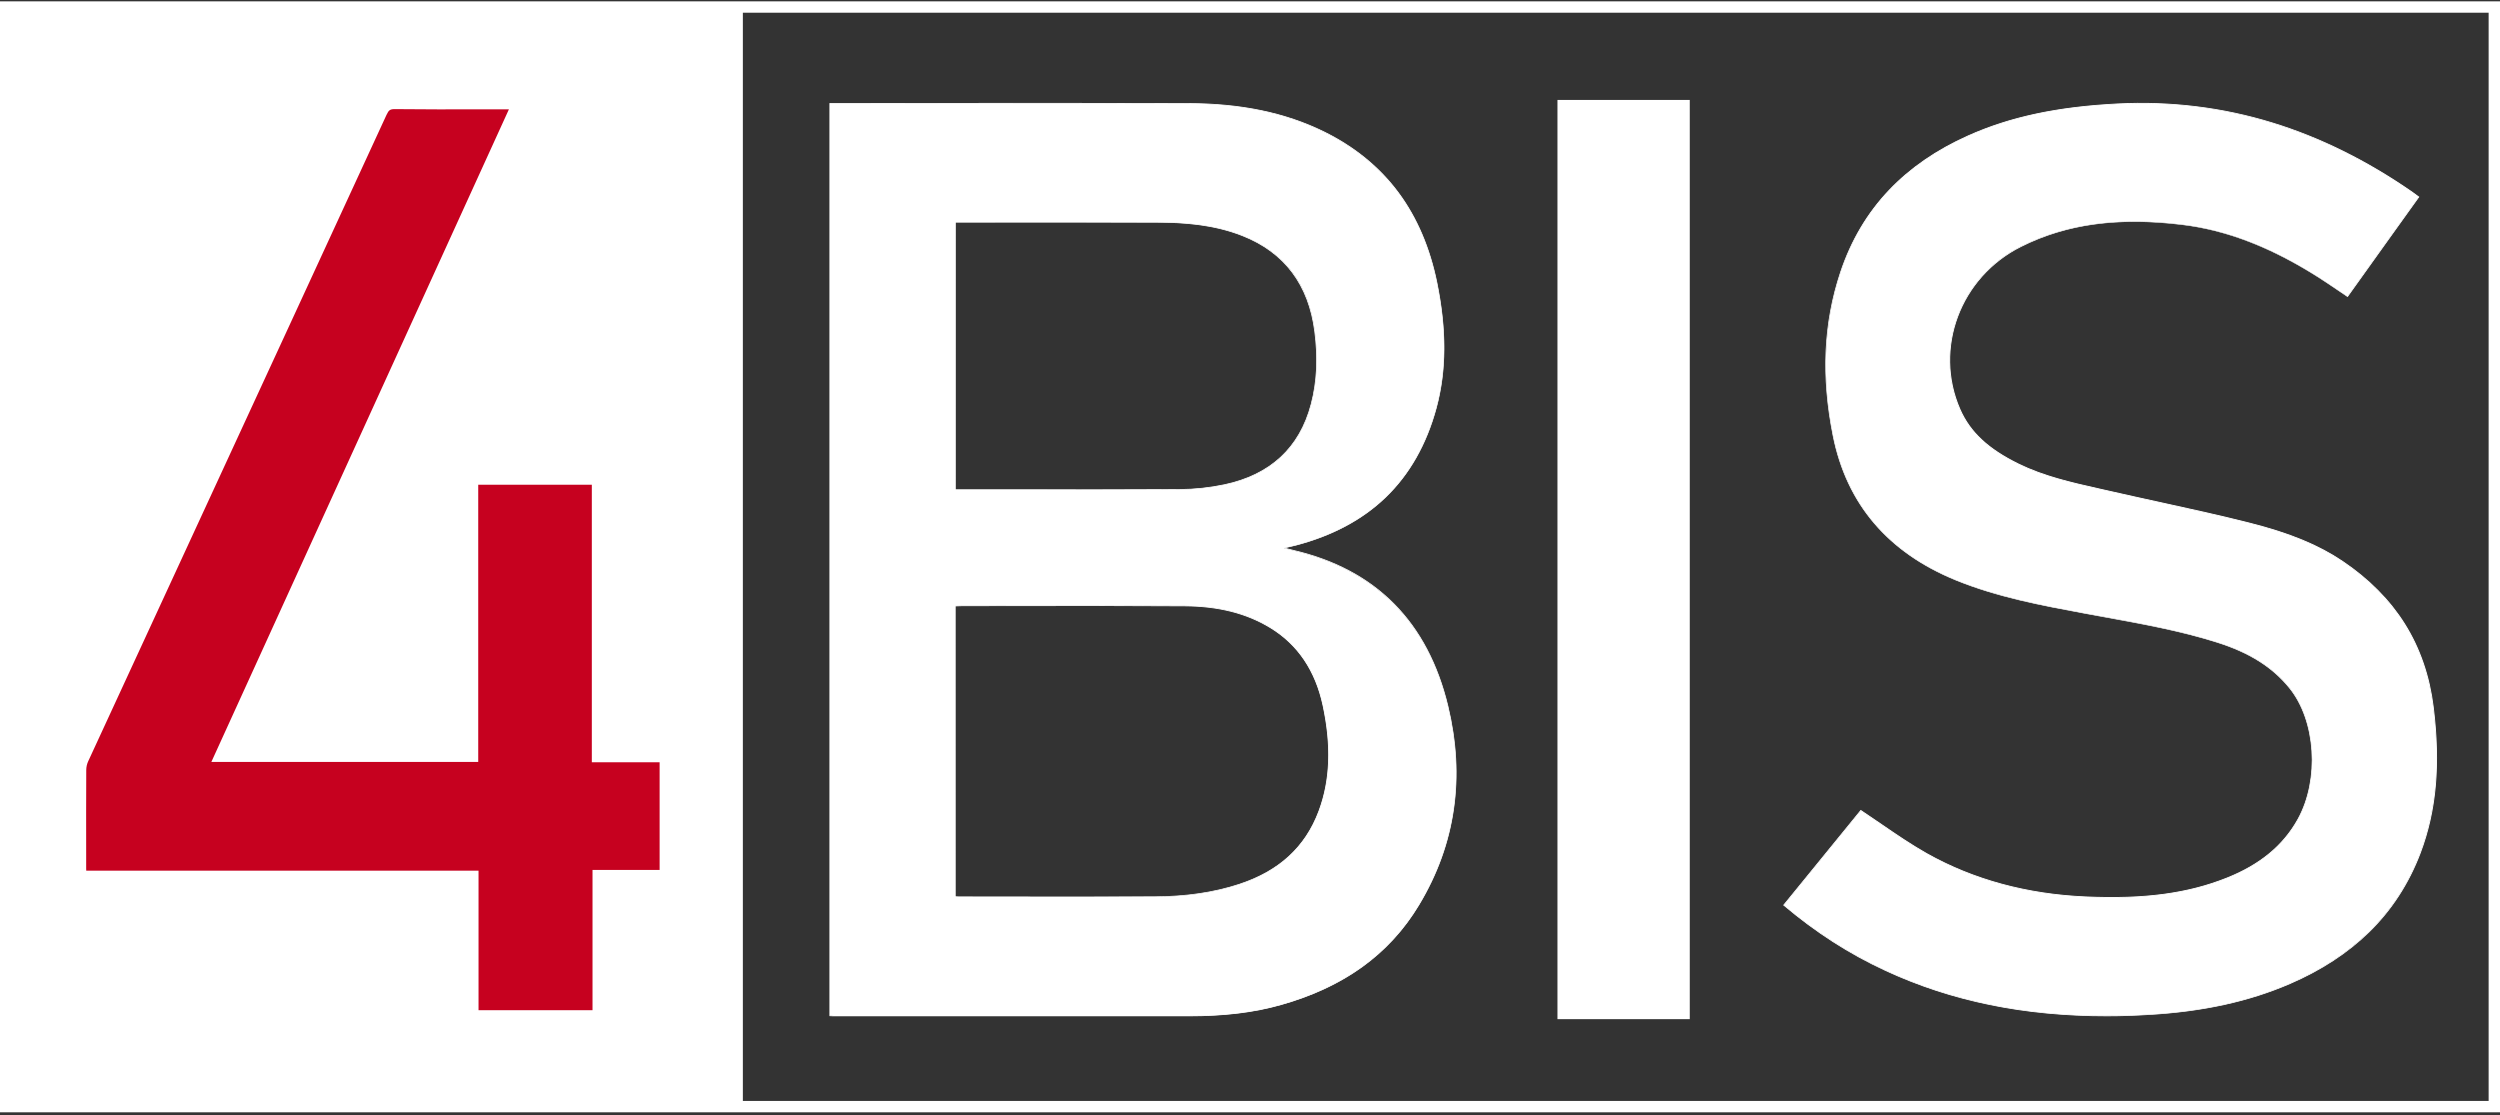
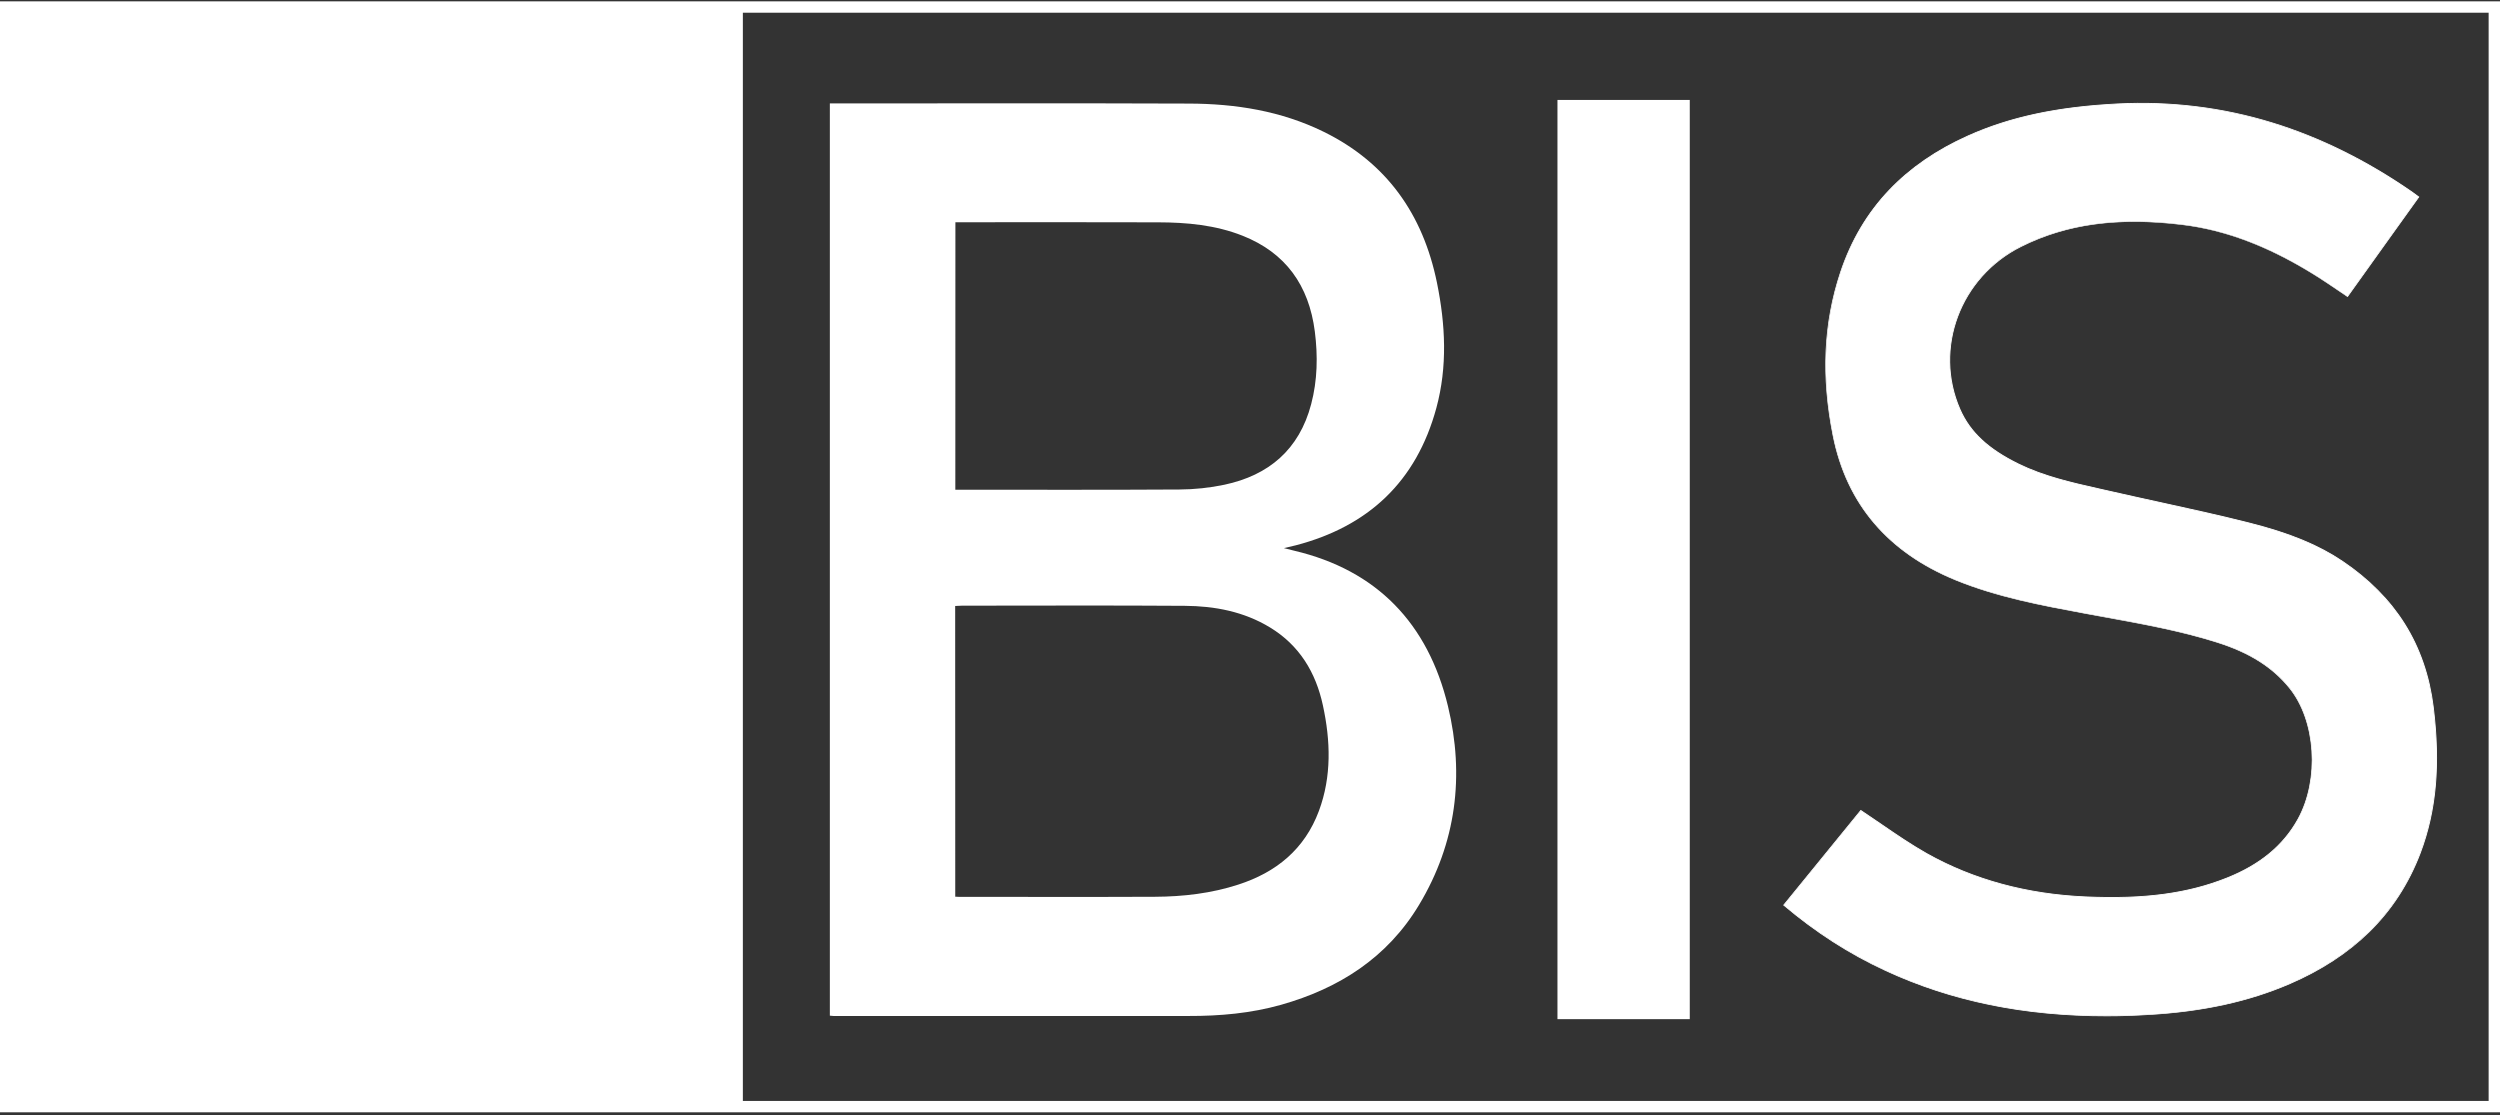
<svg xmlns="http://www.w3.org/2000/svg" width="130" height="58" viewBox="0 0 130 58" fill="none">
  <rect x="0" y="0" width="130" height="58" fill="#333333" stroke="none" />
  <path d="M43.152 52.815C43.152 36.988 43.152 21.201 43.152 5.378C43.31 5.378 43.452 5.378 43.593 5.378C49.669 5.378 55.746 5.362 61.822 5.386C64.248 5.394 66.611 5.764 68.828 6.851C72.096 8.454 73.994 11.132 74.723 14.707C75.164 16.873 75.274 19.059 74.691 21.213C73.648 25.06 71.135 27.376 67.382 28.356C67.217 28.399 67.052 28.435 66.764 28.502C67.012 28.565 67.154 28.6 67.296 28.636C71.596 29.648 74.258 32.42 75.294 36.72C76.164 40.328 75.727 43.836 73.793 47.05C72.136 49.81 69.623 51.397 66.623 52.248C65.047 52.693 63.437 52.835 61.806 52.831C55.651 52.827 49.496 52.831 43.341 52.831C43.286 52.823 43.235 52.819 43.152 52.815ZM49.673 46.628C49.756 46.632 49.803 46.636 49.855 46.636C53.257 46.636 56.663 46.648 60.066 46.632C61.535 46.624 62.988 46.455 64.394 45.998C66.355 45.364 67.839 44.167 68.584 42.167C69.249 40.375 69.19 38.524 68.792 36.685C68.422 34.96 67.564 33.554 66.044 32.629C64.677 31.798 63.165 31.514 61.609 31.503C57.746 31.475 53.887 31.495 50.024 31.495C49.91 31.495 49.796 31.507 49.669 31.511C49.673 36.555 49.673 41.572 49.673 46.628ZM49.677 25.466C49.851 25.466 49.992 25.466 50.138 25.466C53.871 25.466 57.601 25.477 61.334 25.454C62.114 25.45 62.905 25.367 63.669 25.206C65.965 24.718 67.56 23.387 68.182 21.012C68.509 19.771 68.532 18.507 68.371 17.239C68.064 14.837 66.851 13.144 64.614 12.258C63.204 11.699 61.72 11.565 60.223 11.561C56.844 11.549 53.466 11.557 50.087 11.557C49.957 11.557 49.827 11.557 49.681 11.557C49.677 16.188 49.677 20.807 49.677 25.466Z" fill="white" />
-   <path d="M61.81 52.847C61.806 52.847 61.806 52.847 61.802 52.847C57.707 52.847 53.611 52.847 49.516 52.847C47.456 52.847 45.397 52.847 43.337 52.847C43.306 52.847 43.27 52.843 43.231 52.843C43.207 52.843 43.184 52.839 43.152 52.839H43.133V5.359H43.593C45.33 5.359 47.067 5.359 48.803 5.355C53.072 5.351 57.483 5.351 61.822 5.363C64.547 5.371 66.839 5.851 68.836 6.828C70.442 7.615 71.758 8.69 72.742 10.021C73.699 11.317 74.372 12.888 74.739 14.696C75.239 17.157 75.227 19.287 74.707 21.213C74.195 23.107 73.305 24.674 72.065 25.868C70.856 27.033 69.281 27.872 67.386 28.368C67.28 28.396 67.17 28.419 67.032 28.451C66.977 28.463 66.918 28.479 66.847 28.494C66.902 28.51 66.953 28.522 67.001 28.534C67.119 28.561 67.209 28.585 67.3 28.609C71.561 29.613 74.258 32.338 75.31 36.709C76.204 40.426 75.7 43.904 73.805 47.054C72.258 49.629 69.907 51.331 66.623 52.26C65.209 52.662 63.677 52.847 61.81 52.847ZM52.54 52.803C55.628 52.803 58.715 52.803 61.802 52.803C61.806 52.803 61.806 52.803 61.81 52.803C63.677 52.803 65.201 52.618 66.615 52.221C69.891 51.295 72.23 49.598 73.774 47.034C75.66 43.896 76.164 40.426 75.274 36.721C74.223 32.365 71.541 29.648 67.292 28.648C67.201 28.628 67.111 28.605 66.993 28.573C66.926 28.557 66.851 28.538 66.76 28.514L66.682 28.494L66.76 28.475C66.863 28.451 66.949 28.431 67.024 28.416C67.162 28.384 67.272 28.36 67.379 28.333C71.206 27.337 73.664 24.938 74.672 21.205C75.192 19.287 75.199 17.161 74.703 14.708C73.959 11.053 71.982 8.415 68.82 6.867C66.827 5.89 64.539 5.414 61.822 5.406C57.483 5.39 53.072 5.394 48.803 5.398C47.067 5.398 45.33 5.402 43.593 5.402H43.172V52.8C43.196 52.8 43.215 52.803 43.231 52.803C43.27 52.807 43.302 52.807 43.333 52.807C45.393 52.807 47.453 52.807 49.512 52.807C50.524 52.807 51.532 52.803 52.54 52.803ZM55.758 46.66C54.742 46.66 53.734 46.66 52.737 46.656C51.776 46.656 50.819 46.652 49.859 46.652C49.827 46.652 49.792 46.648 49.752 46.648C49.729 46.648 49.705 46.644 49.678 46.644H49.658V31.491H49.678C49.721 31.491 49.76 31.487 49.8 31.483C49.878 31.479 49.957 31.475 50.032 31.475C51.095 31.475 52.158 31.475 53.222 31.471C55.974 31.468 58.821 31.464 61.617 31.483C63.374 31.495 64.827 31.865 66.063 32.614C67.501 33.484 68.43 34.854 68.82 36.681C69.273 38.78 69.202 40.576 68.611 42.171C68.249 43.14 67.698 43.963 66.965 44.608C66.28 45.215 65.421 45.688 64.405 46.014C63.11 46.432 61.692 46.641 60.07 46.648C58.636 46.66 57.191 46.66 55.758 46.66ZM49.693 46.609C49.713 46.609 49.733 46.613 49.748 46.613C49.788 46.617 49.823 46.617 49.855 46.617C50.816 46.617 51.773 46.617 52.733 46.621C55.136 46.625 57.62 46.625 60.066 46.613C61.684 46.605 63.098 46.396 64.39 45.979C66.5 45.298 67.867 44.045 68.568 42.159C69.159 40.572 69.225 38.78 68.777 36.689C68.387 34.874 67.465 33.511 66.036 32.649C64.807 31.905 63.362 31.538 61.613 31.527C58.813 31.507 55.97 31.511 53.218 31.515C52.154 31.515 51.091 31.519 50.028 31.519C49.953 31.519 49.878 31.523 49.796 31.527C49.76 31.53 49.729 31.53 49.693 31.53V46.609ZM56.01 25.49C55.025 25.49 54.049 25.49 53.084 25.49C52.103 25.49 51.119 25.49 50.138 25.49H49.658V11.534H50.087C51.06 11.534 52.032 11.534 53.005 11.534C55.372 11.534 57.813 11.53 60.219 11.537C61.456 11.541 63.071 11.624 64.618 12.239C66.804 13.105 68.072 14.786 68.387 17.236C68.564 18.622 68.501 19.858 68.198 21.016C67.599 23.296 66.079 24.714 63.673 25.226C62.925 25.387 62.137 25.47 61.334 25.474C59.566 25.486 57.778 25.49 56.01 25.49ZM49.697 25.446H50.138C51.119 25.446 52.103 25.446 53.084 25.446C55.789 25.45 58.585 25.45 61.334 25.435C62.133 25.431 62.917 25.344 63.665 25.186C66.055 24.678 67.568 23.273 68.162 21.008C68.466 19.855 68.525 18.622 68.347 17.24C68.036 14.806 66.776 13.132 64.602 12.274C63.063 11.664 61.452 11.581 60.219 11.577C57.813 11.569 55.368 11.573 53.005 11.573C52.032 11.573 51.06 11.573 50.087 11.573H49.697V25.446Z" fill="white" />
  <path d="M92.751 47.069C94.121 45.388 95.464 43.734 96.76 42.147C97.918 42.911 99.008 43.722 100.186 44.384C102.745 45.825 105.537 46.51 108.463 46.64C110.964 46.751 113.437 46.601 115.792 45.66C117.347 45.037 118.663 44.108 119.494 42.6C120.628 40.548 120.435 37.469 119.052 35.767C118.072 34.559 116.753 33.861 115.292 33.401C113.055 32.696 110.743 32.326 108.444 31.9C106.156 31.475 103.86 31.046 101.702 30.164C98.296 28.774 96.051 26.32 95.318 22.646C94.751 19.791 94.783 16.944 95.708 14.16C96.827 10.793 99.13 8.505 102.324 7.072C104.793 5.961 107.408 5.54 110.094 5.406C115.749 5.118 120.809 6.792 125.42 9.986C125.538 10.064 125.649 10.155 125.775 10.246C124.534 11.978 123.309 13.691 122.065 15.424C121.549 15.081 121.049 14.731 120.533 14.404C118.348 13.022 116.016 11.982 113.425 11.675C110.55 11.332 107.719 11.502 105.077 12.825C101.918 14.408 100.536 18.141 101.914 21.291C102.517 22.662 103.655 23.489 104.943 24.123C106.431 24.855 108.058 25.17 109.66 25.537C112.106 26.1 114.563 26.592 116.993 27.206C118.686 27.636 120.348 28.207 121.821 29.199C124.518 31.022 126.129 33.519 126.527 36.776C126.842 39.351 126.783 41.899 125.849 44.356C124.609 47.629 122.226 49.787 119.064 51.153C116.733 52.161 114.272 52.614 111.752 52.76C107.01 53.035 102.407 52.484 98.051 50.468C96.145 49.586 94.397 48.456 92.751 47.069Z" fill="white" />
  <path d="M109.542 52.846C105.242 52.846 101.462 52.071 98.043 50.487C96.157 49.617 94.421 48.503 92.739 47.081L92.723 47.069L92.735 47.053C94.106 45.372 95.452 43.718 96.744 42.131L96.756 42.115L96.772 42.123C97.134 42.363 97.496 42.611 97.847 42.852C98.638 43.395 99.39 43.907 100.194 44.364C102.608 45.722 105.392 46.483 108.463 46.616C111.496 46.75 113.752 46.451 115.784 45.64C117.517 44.951 118.722 43.95 119.474 42.592C120.612 40.532 120.415 37.476 119.033 35.779C118.155 34.696 116.961 33.948 115.284 33.416C113.382 32.814 111.389 32.456 109.467 32.105C109.125 32.042 108.782 31.979 108.44 31.916C106.195 31.499 103.872 31.069 101.694 30.179C98.158 28.734 96.004 26.202 95.299 22.646C94.684 19.563 94.81 16.786 95.689 14.152C96.236 12.51 97.087 11.068 98.225 9.875C99.311 8.733 100.69 7.78 102.32 7.052C104.498 6.071 106.971 5.543 110.098 5.382C112.858 5.24 115.571 5.571 118.159 6.367C120.639 7.127 123.085 8.339 125.436 9.966C125.515 10.021 125.593 10.08 125.672 10.139C125.712 10.167 125.751 10.198 125.79 10.226L125.806 10.238L124.046 12.695C123.396 13.604 122.742 14.514 122.089 15.432L122.077 15.447L122.061 15.436C121.9 15.325 121.738 15.219 121.577 15.109C121.234 14.876 120.884 14.64 120.533 14.416C118.068 12.856 115.745 11.962 113.433 11.691C110.101 11.293 107.455 11.659 105.096 12.841C101.946 14.42 100.56 18.125 101.942 21.28C102.458 22.457 103.387 23.327 104.962 24.103C106.274 24.749 107.719 25.076 109.113 25.391C109.302 25.434 109.487 25.474 109.676 25.517C110.55 25.718 111.44 25.911 112.299 26.1C113.846 26.438 115.449 26.789 117.009 27.186C119.084 27.714 120.576 28.328 121.841 29.183C123.195 30.097 124.282 31.191 125.062 32.436C125.857 33.704 126.357 35.161 126.554 36.768C126.921 39.76 126.704 42.17 125.877 44.36C125.274 45.947 124.377 47.333 123.199 48.483C122.093 49.562 120.706 50.468 119.08 51.169C116.95 52.09 114.555 52.614 111.759 52.775C111.003 52.823 110.267 52.846 109.542 52.846ZM92.778 47.065C94.456 48.475 96.185 49.586 98.059 50.452C102.048 52.295 106.526 53.043 111.752 52.74C114.54 52.578 116.93 52.055 119.056 51.133C122.435 49.676 124.652 47.455 125.83 44.348C126.657 42.166 126.869 39.76 126.507 36.776C126.117 33.602 124.538 31.058 121.809 29.218C120.545 28.368 119.06 27.754 116.989 27.23C115.43 26.836 113.827 26.482 112.279 26.143C111.417 25.954 110.527 25.761 109.657 25.56C109.467 25.517 109.282 25.474 109.093 25.434C107.695 25.119 106.254 24.792 104.935 24.146C103.352 23.367 102.415 22.488 101.895 21.307C101.225 19.779 101.182 18.062 101.773 16.471C102.367 14.88 103.537 13.581 105.065 12.817C107.432 11.632 110.086 11.265 113.425 11.663C115.741 11.939 118.068 12.833 120.541 14.396C120.895 14.62 121.246 14.857 121.589 15.089C121.742 15.195 121.9 15.298 122.057 15.404C122.711 14.495 123.357 13.589 124.006 12.683L125.743 10.257C125.708 10.234 125.676 10.206 125.641 10.182C125.558 10.123 125.483 10.064 125.404 10.009C120.561 6.65 115.552 5.154 110.09 5.429C106.967 5.587 104.502 6.118 102.328 7.095C99.008 8.588 96.787 10.966 95.72 14.172C94.846 16.798 94.72 19.574 95.334 22.646C96.039 26.186 98.185 28.71 101.706 30.148C103.88 31.038 106.199 31.467 108.444 31.884C108.786 31.948 109.129 32.011 109.471 32.074C111.397 32.424 113.39 32.786 115.296 33.385C116.981 33.916 118.178 34.673 119.064 35.76C120.454 37.465 120.651 40.54 119.509 42.615C118.753 43.986 117.54 44.986 115.8 45.683C113.76 46.494 111.499 46.798 108.459 46.664C105.38 46.526 102.592 45.766 100.17 44.403C99.363 43.95 98.579 43.411 97.819 42.891C97.472 42.655 97.118 42.411 96.76 42.174C95.476 43.75 94.141 45.392 92.778 47.065Z" fill="white" />
  <path d="M87.671 52.799C85.505 52.799 83.359 52.799 81.185 52.799C81.185 37.004 81.185 21.209 81.185 5.394C83.339 5.394 85.493 5.394 87.671 5.394C87.671 21.189 87.671 36.977 87.671 52.799Z" fill="white" />
  <path d="M87.868 52.996H80.988V5.197H87.868V52.996ZM81.382 52.602H87.474V5.591H81.382V52.602Z" fill="white" />
  <path d="M38.604 0.365H0.083V57.544H38.604V0.365Z" fill="white" />
  <path d="M38.624 57.564H0.063V0.345H38.624V57.564ZM0.102 57.524H38.584V0.385H0.102V57.524Z" fill="white" />
-   <path d="M26.92 5.386C21.753 16.716 16.61 27.998 11.448 39.32C15.842 39.32 20.19 39.32 24.573 39.32C24.573 34.523 24.573 29.727 24.573 24.907C26.743 24.907 28.885 24.907 31.07 24.907C31.07 29.695 31.07 34.5 31.07 39.335C32.264 39.335 33.417 39.335 34.595 39.335C34.595 41.407 34.595 43.447 34.595 45.522C33.449 45.522 32.295 45.522 31.106 45.522C31.106 47.967 31.106 50.381 31.106 52.819C28.92 52.819 26.77 52.819 24.589 52.819C24.589 50.405 24.589 48.003 24.589 45.557C17.78 45.557 11.003 45.557 4.202 45.557C4.194 45.396 4.186 45.282 4.186 45.164C4.186 43.451 4.182 41.742 4.19 40.029C4.19 39.836 4.237 39.631 4.316 39.458C9.487 28.25 14.665 17.047 19.828 5.839C19.989 5.489 20.166 5.363 20.56 5.37C22.533 5.394 24.506 5.382 26.479 5.382C26.613 5.386 26.743 5.386 26.92 5.386Z" fill="#C6011F" />
-   <path d="M31.397 53.122H24.293V45.861H3.922L3.91 45.581C3.907 45.53 3.907 45.483 3.903 45.439C3.899 45.345 3.891 45.262 3.891 45.175V44.404C3.891 42.974 3.887 41.493 3.895 40.036C3.895 39.8 3.95 39.556 4.048 39.343C6.021 35.063 7.994 30.79 9.967 26.517C13.114 19.701 16.366 12.656 19.56 5.721C19.773 5.26 20.064 5.075 20.564 5.079C22.021 5.099 23.502 5.095 24.935 5.091C25.451 5.091 25.967 5.091 26.483 5.091C26.613 5.091 26.739 5.091 26.92 5.091H27.381L11.908 39.024H24.278V24.611H31.366V39.04H34.89V45.817H31.401V53.122H31.397ZM24.884 52.532H30.811V45.235H34.3V39.639H30.775V25.206H24.868V39.619H10.991L26.463 5.686C25.955 5.686 25.447 5.686 24.939 5.686C23.506 5.69 22.021 5.69 20.56 5.674C20.288 5.67 20.218 5.717 20.099 5.973C16.906 12.908 13.649 19.953 10.503 26.77C8.53 31.042 6.557 35.315 4.584 39.592C4.521 39.725 4.485 39.891 4.485 40.04C4.478 41.493 4.478 42.974 4.481 44.404V45.175C4.481 45.207 4.481 45.239 4.485 45.274H24.884V52.532Z" fill="white" />
  <path d="M130 57.84H0V0.07H130V57.84ZM0.591 57.249H129.409V0.661H0.591V57.249Z" fill="white" />
</svg>